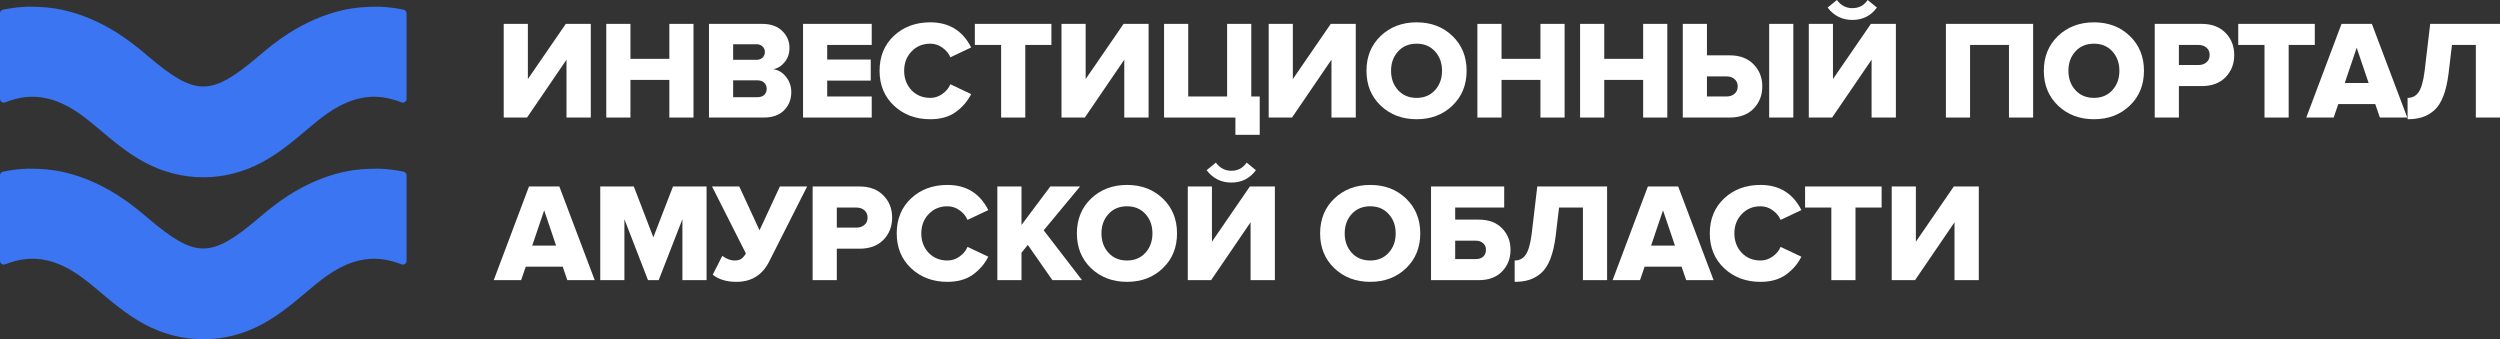
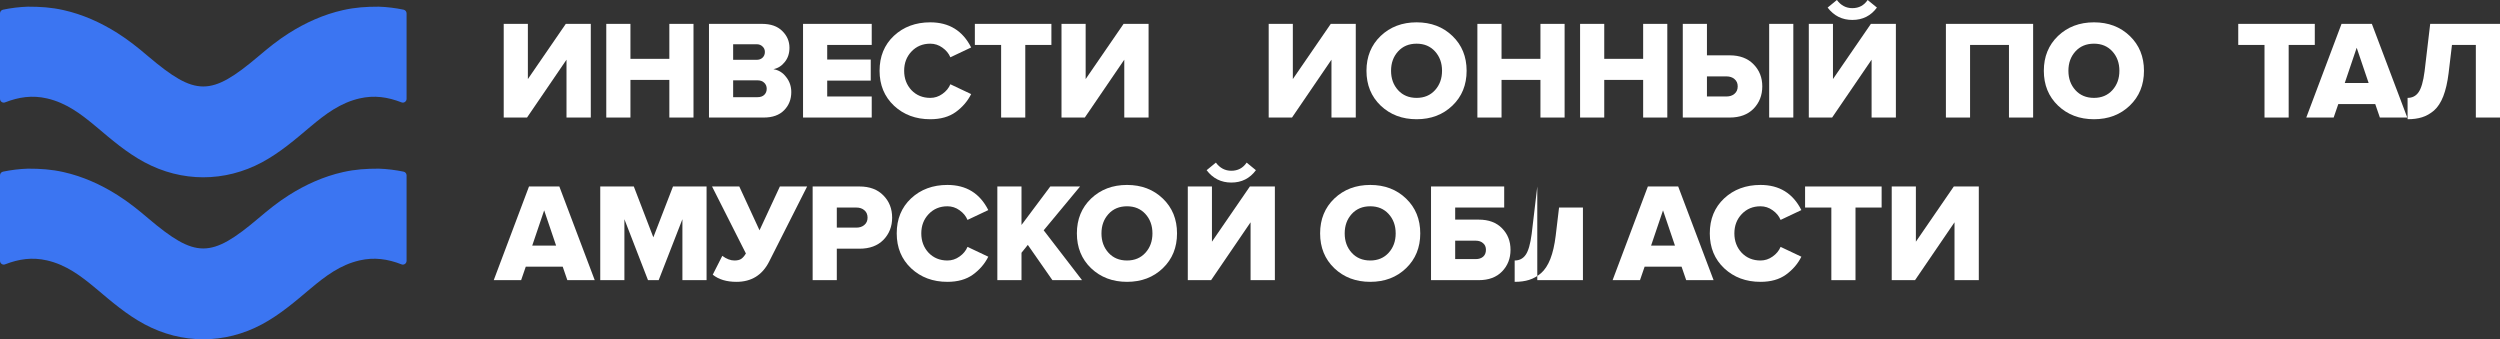
<svg xmlns="http://www.w3.org/2000/svg" width="280" height="38" viewBox="0 0 280 38" fill="none">
  <rect x="0" y="0" width="280" height="38" fill="#333333" stroke="none" />
  <path d="M22.766 19.857C20.52 19.857 18.274 19.296 16.182 18.173C14.174 17.095 12.48 15.631 10.745 14.167V14.169C9.072 12.768 7.425 11.522 5.267 11.023C3.609 10.642 2.107 10.865 0.568 11.465C0.434 11.518 0.299 11.5 0.181 11.418C0.062 11.335 0 11.209 0 11.063V1.505C0 1.298 0.139 1.124 0.336 1.084C1.25 0.894 2.179 0.778 3.114 0.748C3.119 0.748 3.124 0.748 3.129 0.748C4.528 0.748 5.732 0.821 7.12 1.133C9.269 1.615 11.303 2.529 13.167 3.711C14.432 4.513 15.449 5.336 16.58 6.295C19.25 8.555 21.01 9.685 22.766 9.685C24.527 9.685 26.287 8.555 28.957 6.295C30.088 5.336 31.1 4.513 32.365 3.711C34.229 2.529 36.268 1.615 38.416 1.133C39.805 0.821 41.003 0.748 42.408 0.748C42.413 0.748 42.418 0.748 42.423 0.748C43.353 0.778 44.282 0.894 45.201 1.084C45.398 1.124 45.537 1.298 45.537 1.505V11.063C45.537 11.209 45.47 11.335 45.356 11.418C45.237 11.5 45.098 11.518 44.969 11.465C43.43 10.865 41.922 10.642 40.27 11.023C38.112 11.522 36.459 12.768 34.792 14.169V14.167C33.057 15.631 31.358 17.095 29.355 18.173C27.263 19.296 25.017 19.857 22.766 19.857ZM22.766 38C20.52 38 18.274 37.438 16.182 36.315C14.174 35.237 12.48 33.773 10.745 32.309V32.312C9.072 30.91 7.425 29.664 5.267 29.166C3.609 28.785 2.107 29.007 0.568 29.607C0.434 29.659 0.299 29.642 0.181 29.56C0.062 29.477 0 29.351 0 29.205V19.647C0 19.44 0.139 19.266 0.336 19.225C1.25 19.036 2.179 18.92 3.114 18.89C3.119 18.89 3.124 18.89 3.129 18.89C4.528 18.89 5.732 18.963 7.12 19.275C9.269 19.757 11.303 20.671 13.167 21.853C14.432 22.655 15.449 23.478 16.58 24.437C19.25 26.698 21.01 27.827 22.766 27.827C24.527 27.827 26.287 26.698 28.957 24.437C30.088 23.478 31.1 22.655 32.365 21.853C34.229 20.671 36.268 19.757 38.416 19.275C39.805 18.963 41.003 18.89 42.408 18.89C42.413 18.89 42.418 18.89 42.423 18.89C43.353 18.92 44.282 19.036 45.201 19.225C45.398 19.266 45.537 19.44 45.537 19.647V29.205C45.537 29.351 45.47 29.477 45.356 29.56C45.237 29.642 45.098 29.659 44.969 29.607C43.43 29.007 41.922 28.785 40.27 29.166C38.112 29.664 36.459 30.91 34.792 32.312V32.309C33.057 33.773 31.358 35.237 29.355 36.315C27.263 37.438 25.017 38 22.766 38Z" fill="#3B75F2" />
  <path d="M59.028 13.165H56.416V2.674H59.122V8.855L63.369 2.674H66.169V13.165H63.448V6.685L59.028 13.165Z" fill="white" />
  <path d="M77.672 13.165H74.967V8.95H70.609V13.165H67.903V2.674H70.609V6.59H74.967V2.674H77.672V13.165Z" fill="white" />
  <path d="M85.541 13.165H79.406V2.674H85.352C86.328 2.674 87.083 2.941 87.618 3.476C88.153 4 88.42 4.624 88.42 5.348C88.42 5.977 88.247 6.506 87.901 6.936C87.565 7.366 87.141 7.639 86.627 7.754C87.193 7.838 87.665 8.127 88.042 8.619C88.43 9.102 88.624 9.668 88.624 10.318C88.624 11.126 88.357 11.802 87.822 12.347C87.287 12.892 86.527 13.165 85.541 13.165ZM84.739 6.7C85.012 6.7 85.232 6.622 85.4 6.465C85.578 6.297 85.667 6.082 85.667 5.82C85.667 5.568 85.578 5.364 85.4 5.206C85.232 5.038 85.012 4.955 84.739 4.955H82.112V6.7H84.739ZM84.833 10.884C85.158 10.884 85.41 10.8 85.588 10.633C85.777 10.454 85.872 10.224 85.872 9.941C85.872 9.668 85.777 9.443 85.588 9.264C85.41 9.086 85.158 8.997 84.833 8.997H82.112V10.884H84.833Z" fill="white" />
  <path d="M97.633 13.165H89.941V2.674H97.633V5.033H92.647V6.669H97.523V9.028H92.647V10.806H97.633V13.165Z" fill="white" />
  <path d="M104.191 13.354C102.566 13.354 101.213 12.85 100.133 11.844C99.052 10.827 98.512 9.521 98.512 7.927C98.512 6.323 99.047 5.017 100.117 4.011C101.197 3.004 102.555 2.501 104.191 2.501C106.299 2.501 107.825 3.439 108.769 5.316L106.441 6.417C106.262 5.987 105.963 5.626 105.544 5.332C105.135 5.038 104.684 4.892 104.191 4.892C103.342 4.892 102.639 5.185 102.083 5.772C101.538 6.349 101.265 7.067 101.265 7.927C101.265 8.787 101.538 9.511 102.083 10.098C102.639 10.675 103.342 10.963 104.191 10.963C104.684 10.963 105.135 10.816 105.544 10.523C105.963 10.229 106.262 9.867 106.441 9.437L108.769 10.538C108.37 11.335 107.793 12.006 107.038 12.552C106.294 13.086 105.345 13.354 104.191 13.354Z" fill="white" />
  <path d="M114.831 13.165H112.126V5.033H109.184V2.674H117.757V5.033H114.831V13.165Z" fill="white" />
  <path d="M121.499 13.165H118.888V2.674H121.593V8.855L125.841 2.674H128.641V13.165H125.919V6.685L121.499 13.165Z" fill="white" />
-   <path d="M138.366 15.1V13.165H130.375V2.674H133.081V10.806H137.438V2.674H140.144V10.806H141.088V15.1H138.366Z" fill="white" />
  <path d="M144.704 13.165H142.093V2.674H144.798V8.855L149.046 2.674H151.846V13.165H149.124V6.685L144.704 13.165Z" fill="white" />
  <path d="M162.672 11.828C161.613 12.845 160.276 13.354 158.661 13.354C157.046 13.354 155.704 12.845 154.634 11.828C153.575 10.811 153.045 9.511 153.045 7.927C153.045 6.344 153.575 5.044 154.634 4.027C155.704 3.009 157.046 2.501 158.661 2.501C160.276 2.501 161.613 3.009 162.672 4.027C163.732 5.044 164.261 6.344 164.261 7.927C164.261 9.511 163.732 10.811 162.672 11.828ZM158.661 10.963C159.511 10.963 160.197 10.675 160.722 10.098C161.246 9.521 161.508 8.798 161.508 7.927C161.508 7.057 161.246 6.333 160.722 5.757C160.197 5.18 159.511 4.892 158.661 4.892C157.801 4.892 157.109 5.18 156.585 5.757C156.06 6.333 155.798 7.057 155.798 7.927C155.798 8.798 156.06 9.521 156.585 10.098C157.109 10.675 157.801 10.963 158.661 10.963Z" fill="white" />
  <path d="M175.236 13.165H172.53V8.95H168.172V13.165H165.467V2.674H168.172V6.59H172.53V2.674H175.236V13.165Z" fill="white" />
  <path d="M186.738 13.165H184.033V8.95H179.675V13.165H176.969V2.674H179.675V6.59H184.033V2.674H186.738V13.165Z" fill="white" />
  <path d="M188.472 2.674H191.178V6.197H193.726C194.859 6.197 195.75 6.533 196.4 7.204C197.051 7.864 197.376 8.688 197.376 9.673C197.376 10.669 197.051 11.503 196.4 12.174C195.75 12.835 194.859 13.165 193.726 13.165H188.472V2.674ZM193.364 8.556H191.178V10.806H193.364C193.731 10.806 194.03 10.706 194.261 10.507C194.502 10.308 194.623 10.03 194.623 9.673C194.623 9.327 194.502 9.055 194.261 8.855C194.03 8.656 193.731 8.556 193.364 8.556ZM200.852 13.165H198.147V2.674H200.852V13.165Z" fill="white" />
  <path d="M205.198 13.165H202.586V2.674H205.292V8.855L209.539 2.674H212.339V13.165H209.618V6.685L205.198 13.165ZM210.216 0.849C209.534 1.772 208.616 2.233 207.463 2.233C206.32 2.233 205.397 1.772 204.694 0.849L205.732 0C206.183 0.608 206.76 0.912 207.463 0.912C208.197 0.912 208.768 0.608 209.177 0L210.216 0.849Z" fill="white" />
  <path d="M227.71 13.165H225.004V5.033H220.647V13.165H217.941V2.674H227.71V13.165Z" fill="white" />
  <path d="M238.536 11.828C237.477 12.845 236.14 13.354 234.525 13.354C232.91 13.354 231.567 12.845 230.498 11.828C229.438 10.811 228.909 9.511 228.909 7.927C228.909 6.344 229.438 5.044 230.498 4.027C231.567 3.009 232.91 2.501 234.525 2.501C236.14 2.501 237.477 3.009 238.536 4.027C239.595 5.044 240.125 6.344 240.125 7.927C240.125 9.511 239.595 10.811 238.536 11.828ZM234.525 10.963C235.374 10.963 236.061 10.675 236.586 10.098C237.11 9.521 237.372 8.798 237.372 7.927C237.372 7.057 237.11 6.333 236.586 5.757C236.061 5.18 235.374 4.892 234.525 4.892C233.665 4.892 232.973 5.18 232.448 5.757C231.924 6.333 231.662 7.057 231.662 7.927C231.662 8.798 231.924 9.521 232.448 10.098C232.973 10.675 233.665 10.963 234.525 10.963Z" fill="white" />
-   <path d="M244.036 13.165H241.33V2.674H246.585C247.717 2.674 248.609 3.009 249.259 3.681C249.909 4.341 250.234 5.17 250.234 6.166C250.234 7.151 249.909 7.98 249.259 8.651C248.609 9.311 247.717 9.642 246.585 9.642H244.036V13.165ZM246.223 7.282C246.59 7.282 246.889 7.183 247.119 6.984C247.361 6.784 247.481 6.512 247.481 6.166C247.481 5.809 247.361 5.531 247.119 5.332C246.889 5.133 246.59 5.033 246.223 5.033H244.036V7.282H246.223Z" fill="white" />
  <path d="M256.331 13.165H253.625V5.033H250.684V2.674H259.257V5.033H256.331V13.165Z" fill="white" />
  <path d="M269.613 13.165H266.546L266.027 11.655H261.89L261.37 13.165H258.303L262.251 2.674H265.649L269.613 13.165ZM265.287 9.296L263.95 5.348L262.613 9.296H265.287Z" fill="white" />
  <path d="M269.649 13.354V10.963C270.173 10.963 270.582 10.753 270.876 10.334C271.18 9.904 271.406 9.123 271.553 7.99L272.182 2.674H280V13.165H277.294V5.033H274.62L274.243 8.195C274.117 9.222 273.917 10.087 273.645 10.79C273.372 11.482 273.026 12.012 272.607 12.379C272.187 12.735 271.741 12.987 271.269 13.134C270.808 13.28 270.268 13.354 269.649 13.354Z" fill="white" />
  <path d="M66.61 31.377H63.542L63.023 29.867H58.886L58.367 31.377H55.299L59.248 20.886H62.646L66.61 31.377ZM62.284 27.508L60.947 23.56L59.61 27.508H62.284Z" fill="white" />
  <path d="M79.136 31.377H76.43V24.551L73.772 31.377H72.576L69.933 24.551V31.377H67.228V20.886H70.987L73.174 26.58L75.376 20.886H79.136V31.377Z" fill="white" />
  <path d="M82.486 31.566C81.374 31.566 80.488 31.299 79.827 30.764L80.897 28.656C81.369 29.002 81.82 29.175 82.25 29.175C82.575 29.175 82.827 29.118 83.005 29.002C83.194 28.877 83.372 28.672 83.54 28.389L79.749 20.886H82.8L85.066 25.794L87.347 20.886H90.398L86.135 29.317C85.37 30.816 84.153 31.566 82.486 31.566Z" fill="white" />
  <path d="M93.722 31.377H91.016V20.886H96.27C97.403 20.886 98.294 21.222 98.945 21.893C99.595 22.553 99.92 23.382 99.92 24.378C99.92 25.364 99.595 26.192 98.945 26.863C98.294 27.524 97.403 27.854 96.27 27.854H93.722V31.377ZM95.909 25.495C96.276 25.495 96.575 25.395 96.805 25.196C97.046 24.997 97.167 24.724 97.167 24.378C97.167 24.021 97.046 23.744 96.805 23.544C96.575 23.345 96.276 23.245 95.909 23.245H93.722V25.495H95.909Z" fill="white" />
  <path d="M106.111 31.566C104.486 31.566 103.133 31.063 102.053 30.056C100.973 29.039 100.433 27.733 100.433 26.14C100.433 24.535 100.967 23.23 102.037 22.223C103.117 21.216 104.475 20.713 106.111 20.713C108.219 20.713 109.745 21.652 110.689 23.529L108.361 24.63C108.183 24.2 107.884 23.838 107.464 23.544C107.055 23.251 106.604 23.104 106.111 23.104C105.262 23.104 104.559 23.398 104.003 23.985C103.458 24.561 103.185 25.28 103.185 26.14C103.185 27 103.458 27.723 104.003 28.31C104.559 28.887 105.262 29.175 106.111 29.175C106.604 29.175 107.055 29.029 107.464 28.735C107.884 28.441 108.183 28.079 108.361 27.65L110.689 28.751C110.291 29.548 109.714 30.219 108.959 30.764C108.214 31.299 107.265 31.566 106.111 31.566Z" fill="white" />
  <path d="M121.188 31.377H117.868L115.116 27.429L114.408 28.31V31.377H111.702V20.886H114.408V25.196L117.632 20.886H120.967L116.893 25.794L121.188 31.377Z" fill="white" />
  <path d="M130.238 30.04C129.179 31.058 127.842 31.566 126.227 31.566C124.612 31.566 123.27 31.058 122.2 30.04C121.141 29.023 120.611 27.723 120.611 26.14C120.611 24.556 121.141 23.256 122.2 22.239C123.27 21.222 124.612 20.713 126.227 20.713C127.842 20.713 129.179 21.222 130.238 22.239C131.298 23.256 131.827 24.556 131.827 26.14C131.827 27.723 131.298 29.023 130.238 30.04ZM126.227 29.175C127.077 29.175 127.763 28.887 128.288 28.31C128.812 27.733 129.074 27.01 129.074 26.14C129.074 25.269 128.812 24.546 128.288 23.969C127.763 23.392 127.077 23.104 126.227 23.104C125.367 23.104 124.675 23.392 124.151 23.969C123.626 24.546 123.364 25.269 123.364 26.14C123.364 27.01 123.626 27.733 124.151 28.31C124.675 28.887 125.367 29.175 126.227 29.175Z" fill="white" />
  <path d="M135.644 31.377H133.033V20.886H135.738V27.068L139.986 20.886H142.786V31.377H140.064V24.897L135.644 31.377ZM140.662 19.062C139.981 19.984 139.063 20.446 137.909 20.446C136.766 20.446 135.843 19.984 135.141 19.062L136.179 18.212C136.63 18.82 137.207 19.125 137.909 19.125C138.643 19.125 139.215 18.82 139.624 18.212L140.662 19.062Z" fill="white" />
  <path d="M157.48 30.04C156.421 31.058 155.084 31.566 153.469 31.566C151.854 31.566 150.511 31.058 149.442 30.04C148.382 29.023 147.853 27.723 147.853 26.14C147.853 24.556 148.382 23.256 149.442 22.239C150.511 21.222 151.854 20.713 153.469 20.713C155.084 20.713 156.421 21.222 157.48 22.239C158.539 23.256 159.069 24.556 159.069 26.14C159.069 27.723 158.539 29.023 157.48 30.04ZM153.469 29.175C154.318 29.175 155.005 28.887 155.529 28.31C156.054 27.733 156.316 27.01 156.316 26.14C156.316 25.269 156.054 24.546 155.529 23.969C155.005 23.392 154.318 23.104 153.469 23.104C152.609 23.104 151.917 23.392 151.392 23.969C150.868 24.546 150.606 25.269 150.606 26.14C150.606 27.01 150.868 27.733 151.392 28.31C151.917 28.887 152.609 29.175 153.469 29.175Z" fill="white" />
  <path d="M160.274 20.886H168.47V23.245H162.98V24.598H165.623C166.734 24.598 167.605 24.923 168.234 25.573C168.863 26.213 169.178 27.015 169.178 27.98C169.178 28.945 168.863 29.752 168.234 30.402C167.605 31.052 166.734 31.377 165.623 31.377H160.274V20.886ZM165.292 26.957H162.98V29.018H165.292C165.628 29.018 165.901 28.929 166.11 28.751C166.32 28.562 166.425 28.305 166.425 27.98C166.425 27.665 166.32 27.419 166.11 27.241C165.901 27.052 165.628 26.957 165.292 26.957Z" fill="white" />
-   <path d="M169.643 31.566V29.175C170.168 29.175 170.577 28.966 170.87 28.546C171.174 28.116 171.4 27.335 171.547 26.203L172.176 20.886H179.994V31.377H177.289V23.245H174.614L174.237 26.407C174.111 27.435 173.912 28.3 173.639 29.002C173.366 29.694 173.02 30.224 172.601 30.591C172.181 30.947 171.735 31.199 171.264 31.346C170.802 31.493 170.262 31.566 169.643 31.566Z" fill="white" />
+   <path d="M169.643 31.566V29.175C170.168 29.175 170.577 28.966 170.87 28.546C171.174 28.116 171.4 27.335 171.547 26.203L172.176 20.886V31.377H177.289V23.245H174.614L174.237 26.407C174.111 27.435 173.912 28.3 173.639 29.002C173.366 29.694 173.02 30.224 172.601 30.591C172.181 30.947 171.735 31.199 171.264 31.346C170.802 31.493 170.262 31.566 169.643 31.566Z" fill="white" />
  <path d="M191.922 31.377H188.854L188.335 29.867H184.198L183.679 31.377H180.611L184.56 20.886H187.957L191.922 31.377ZM187.596 27.508L186.258 23.56L184.921 27.508H187.596Z" fill="white" />
  <path d="M197.176 31.566C195.551 31.566 194.198 31.063 193.118 30.056C192.038 29.039 191.497 27.733 191.497 26.14C191.497 24.535 192.032 23.23 193.102 22.223C194.182 21.216 195.54 20.713 197.176 20.713C199.284 20.713 200.81 21.652 201.754 23.529L199.426 24.63C199.248 24.2 198.949 23.838 198.529 23.544C198.12 23.251 197.669 23.104 197.176 23.104C196.327 23.104 195.624 23.398 195.068 23.985C194.523 24.561 194.25 25.28 194.25 26.14C194.25 27 194.523 27.723 195.068 28.31C195.624 28.887 196.327 29.175 197.176 29.175C197.669 29.175 198.12 29.029 198.529 28.735C198.949 28.441 199.248 28.079 199.426 27.65L201.754 28.751C201.356 29.548 200.779 30.219 200.024 30.764C199.279 31.299 198.33 31.566 197.176 31.566Z" fill="white" />
  <path d="M207.816 31.377H205.111V23.245H202.169V20.886H210.742V23.245H207.816V31.377Z" fill="white" />
  <path d="M214.484 31.377H211.873V20.886H214.579V27.068L218.826 20.886H221.626V31.377H218.905V24.897L214.484 31.377Z" fill="white" />
</svg>